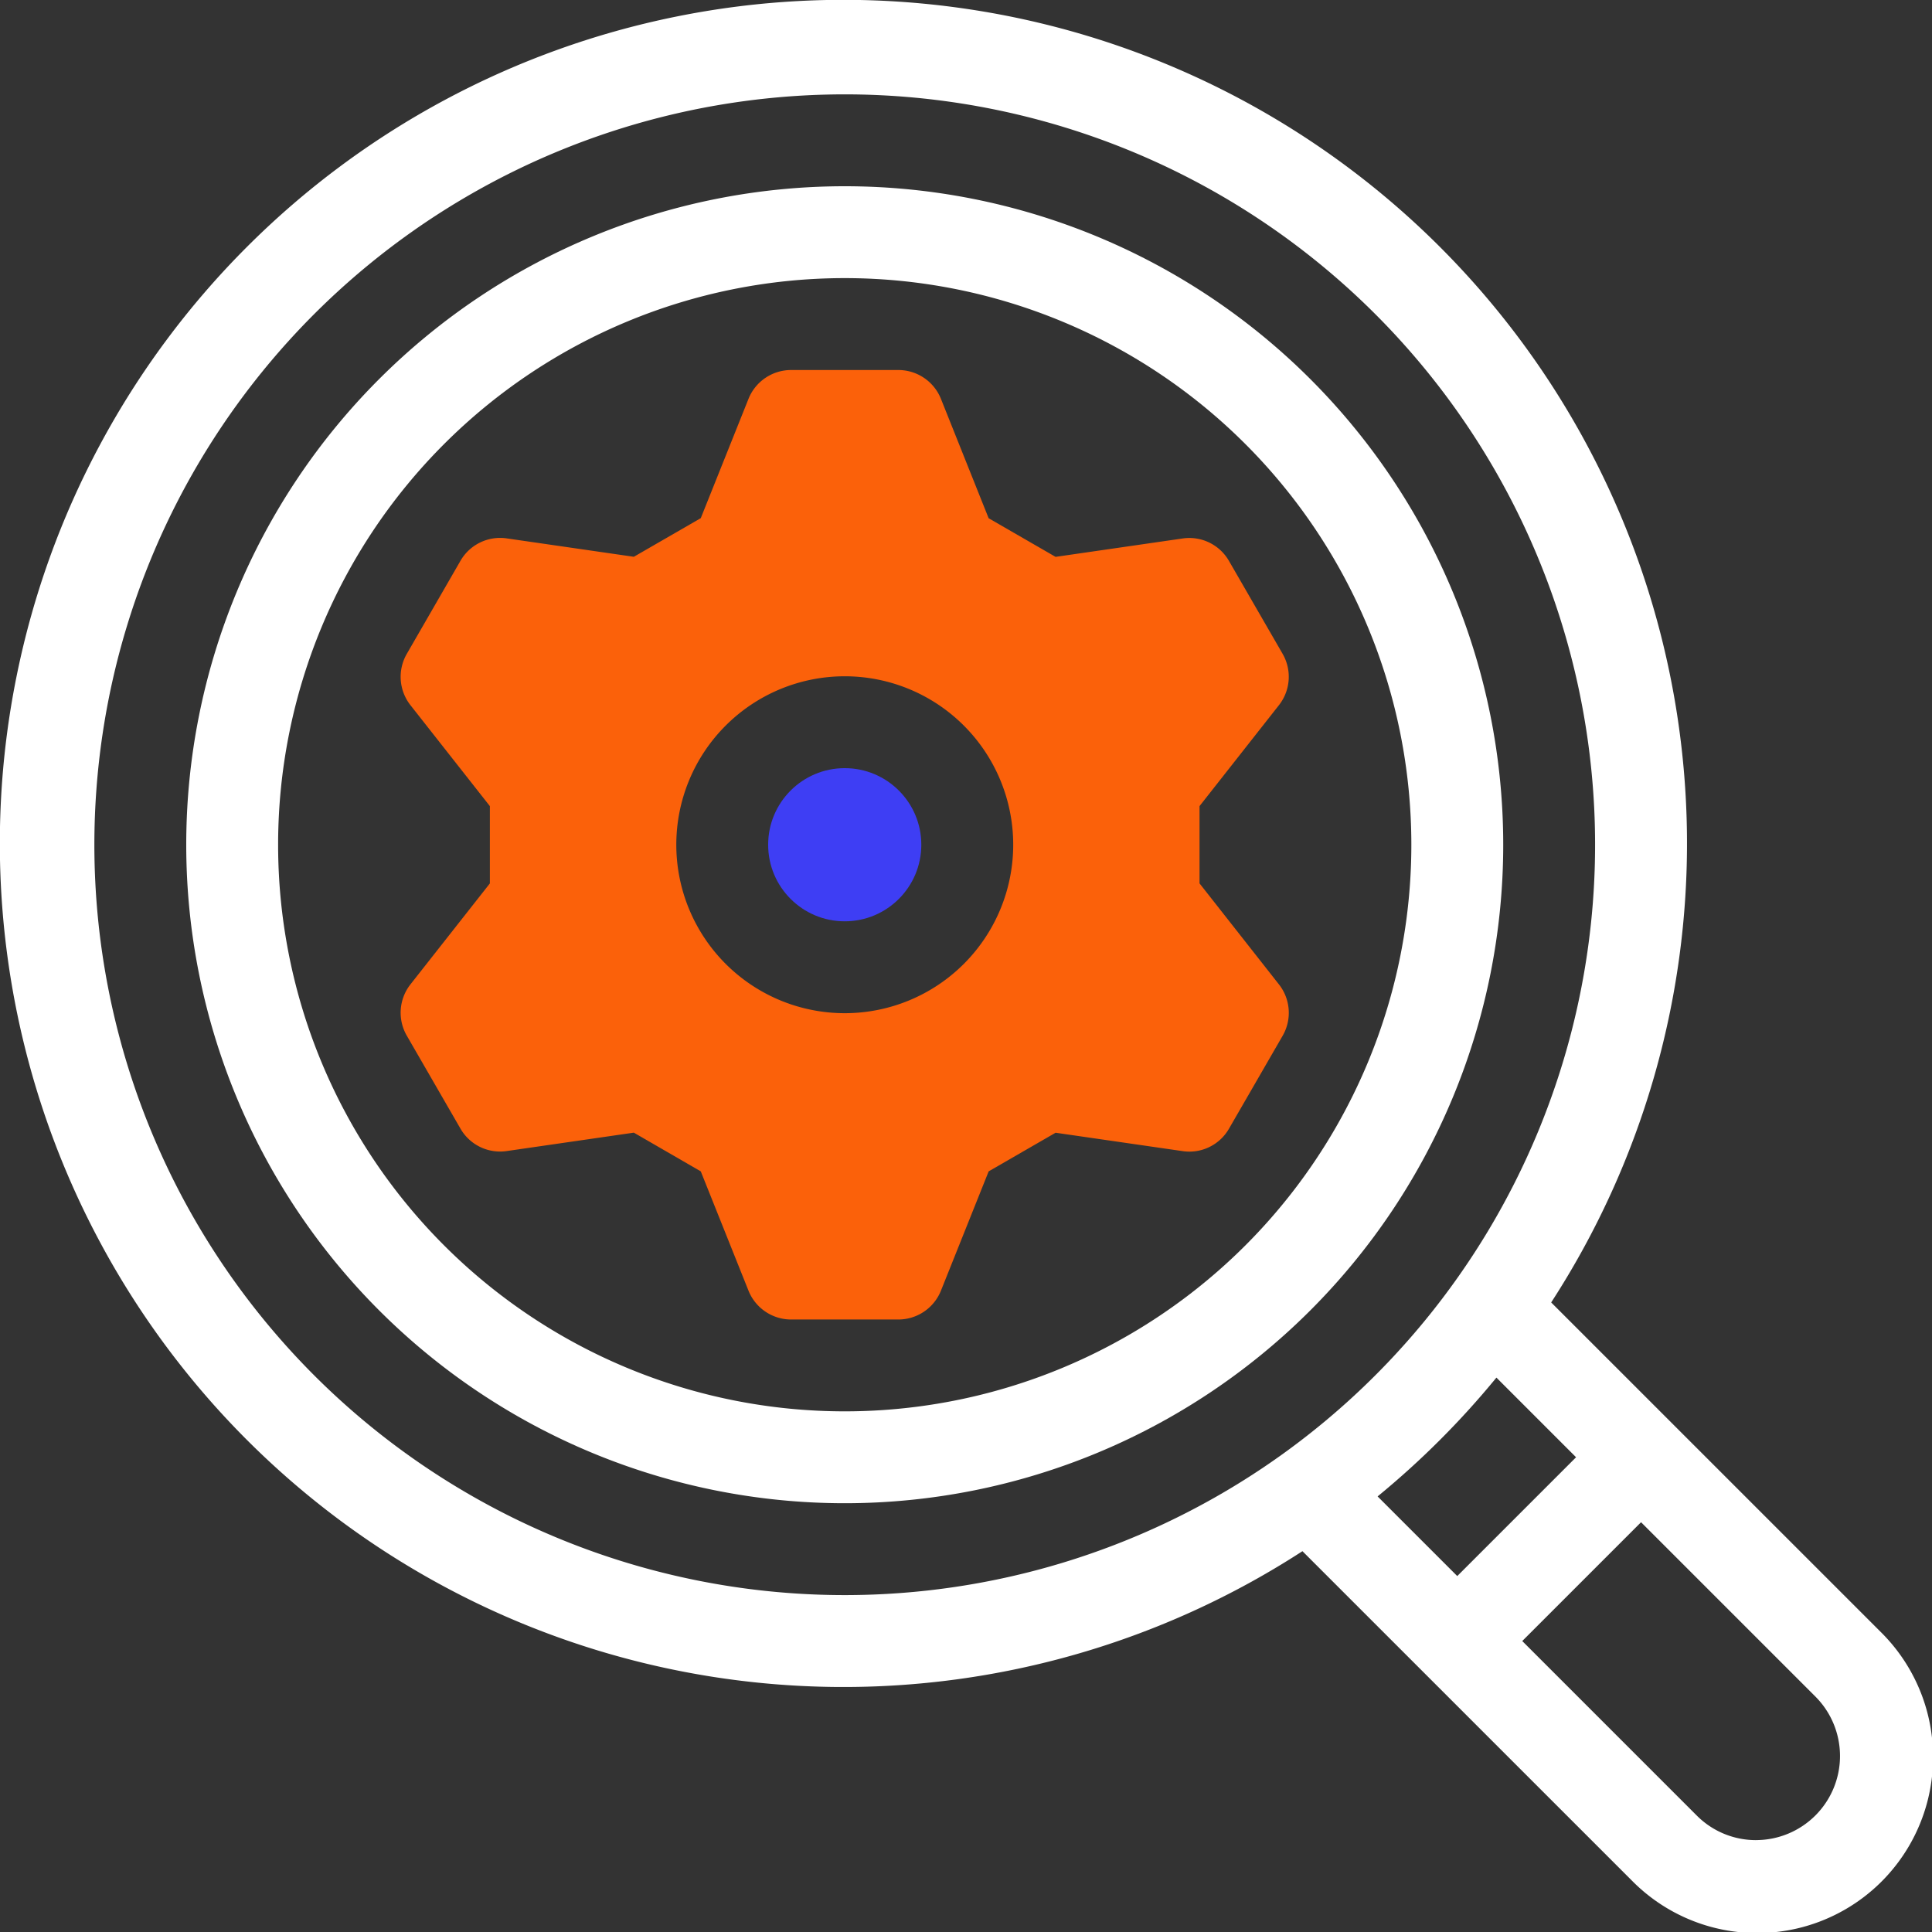
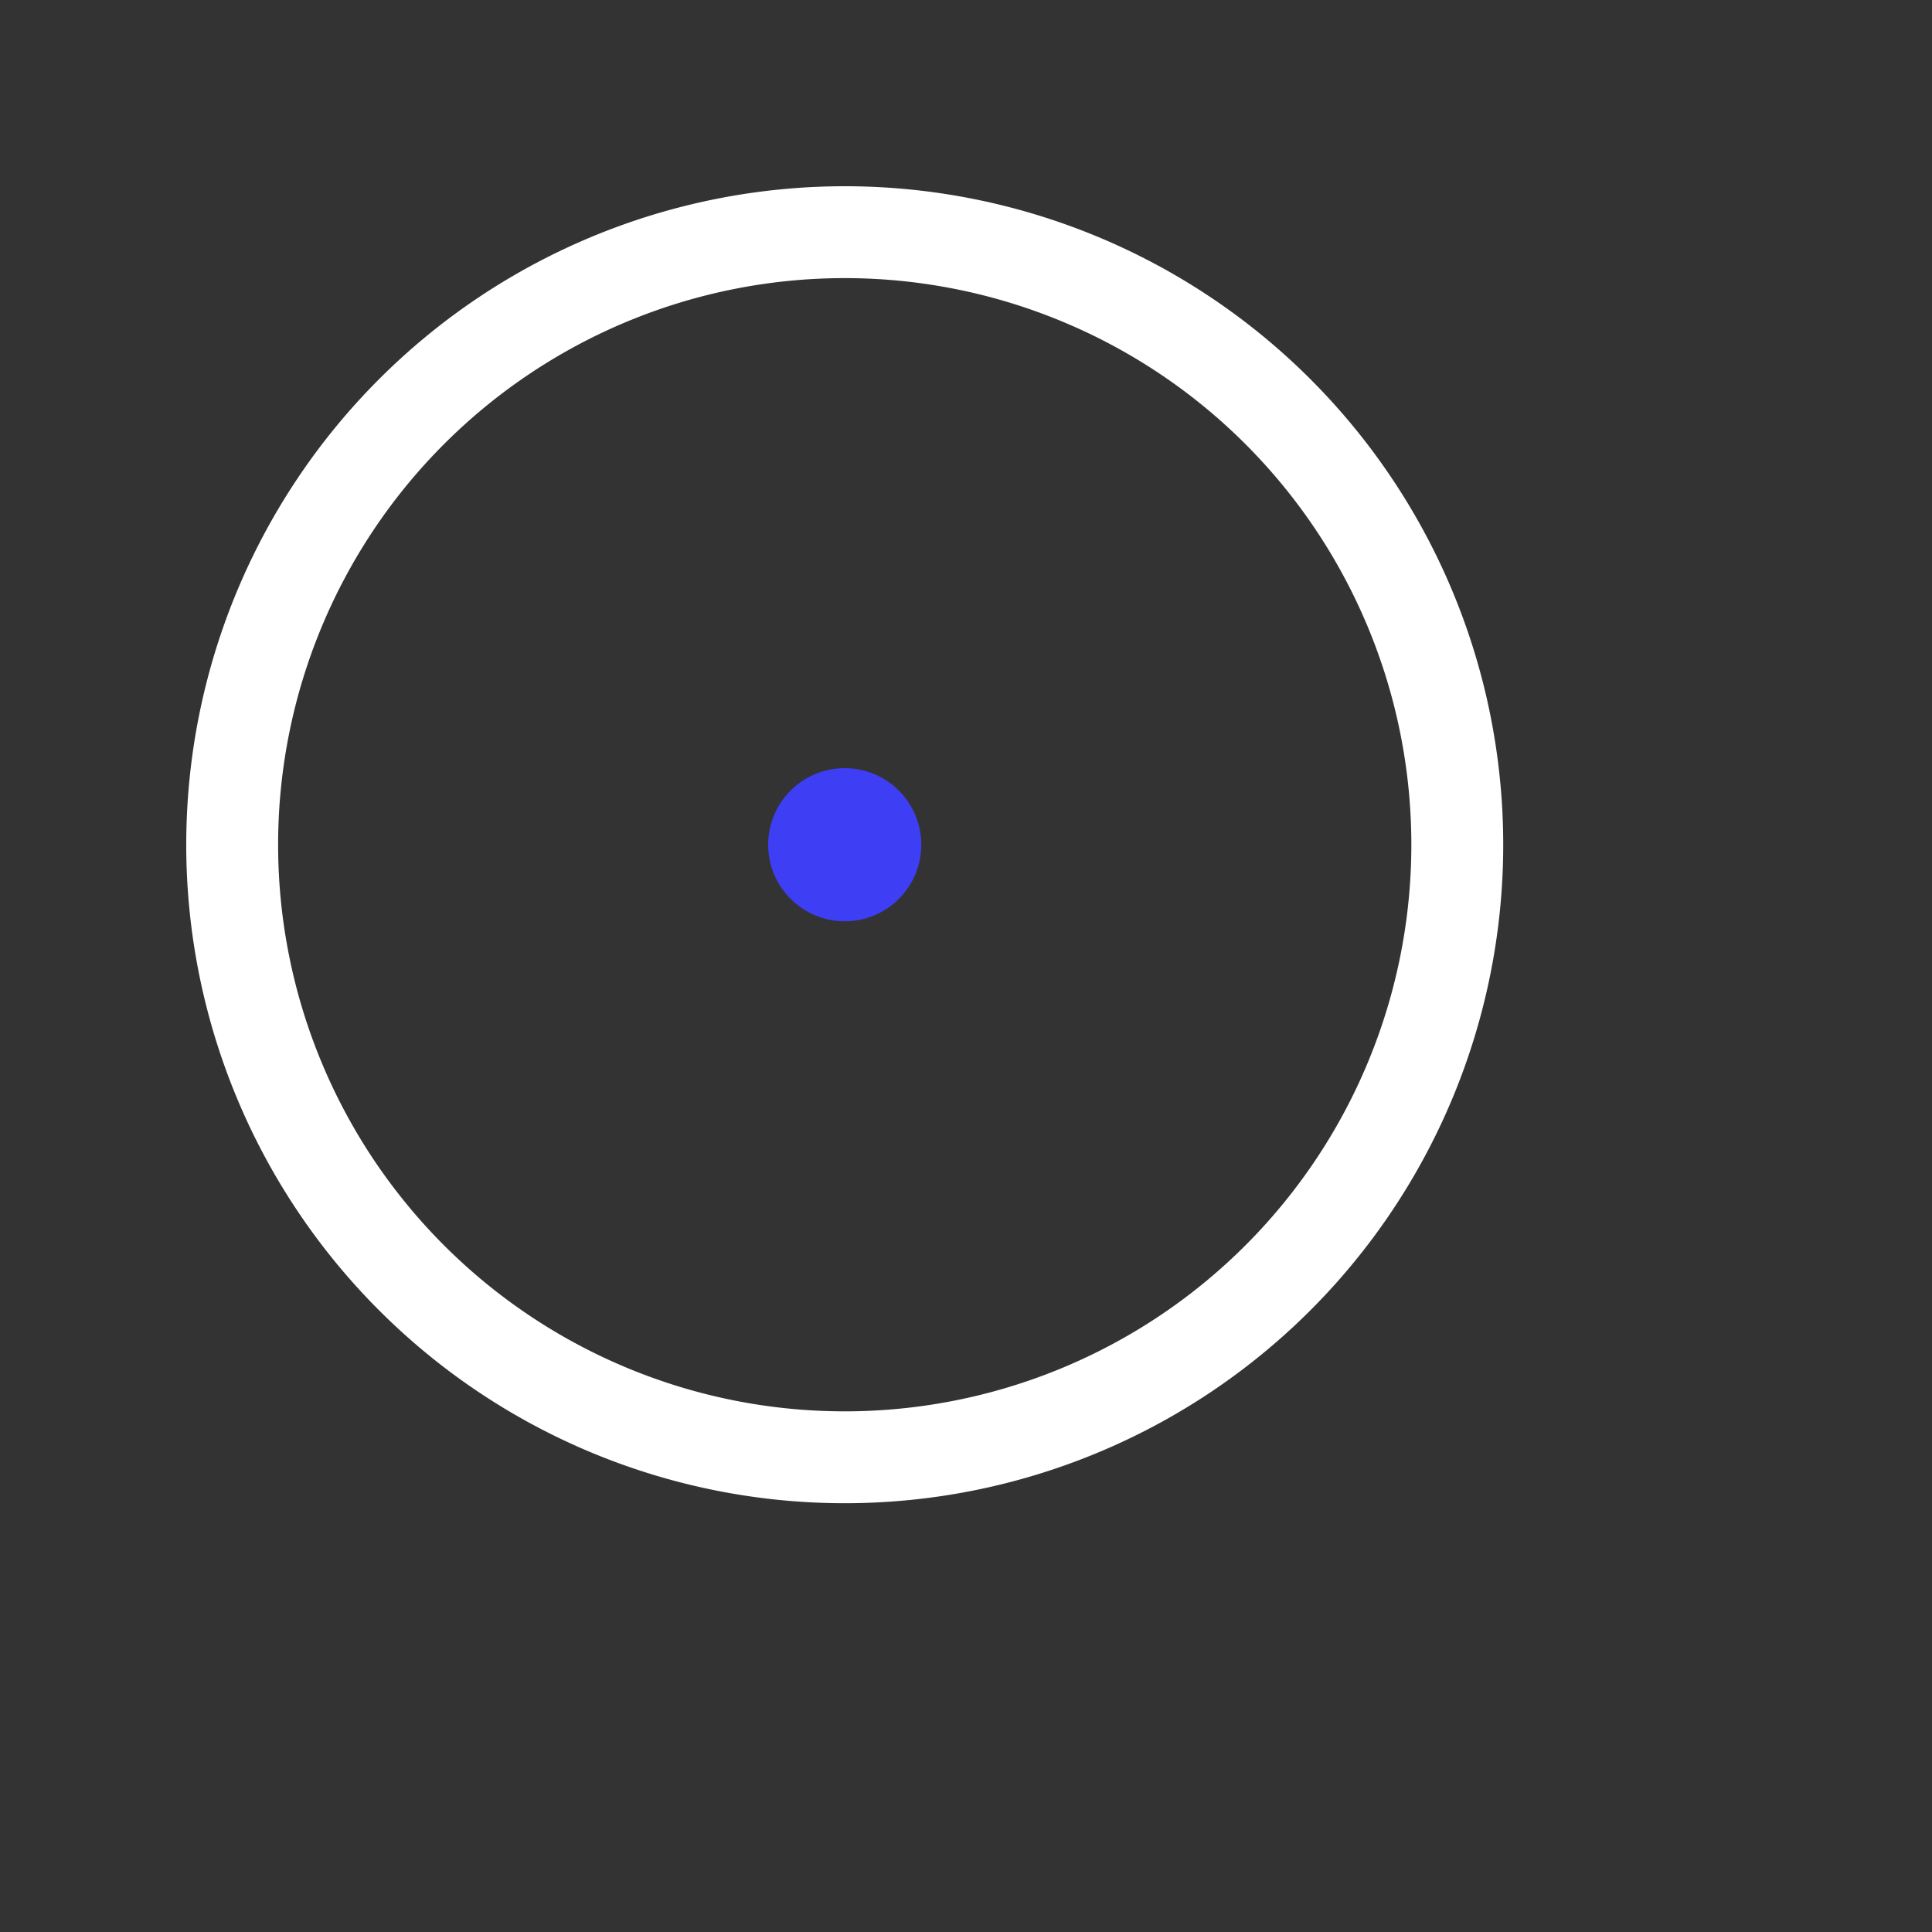
<svg xmlns="http://www.w3.org/2000/svg" width="73.517" height="73.518" viewBox="0 0 73.517 73.518">
  <rect x="0" y="0" width="73.517" height="73.518" fill="#333333" stroke="none" />
  <g id="search-engine-optimization" transform="translate(-0.419 -0.419)">
    <path id="Path_294688" data-name="Path 294688" d="M31.557,6.5A25.057,25.057,0,1,0,56.614,31.557,25.057,25.057,0,0,0,31.557,6.5Zm0,46.618A21.561,21.561,0,1,1,53.118,31.557,21.561,21.561,0,0,1,31.557,53.118Z" transform="translate(1.006 1.006)" fill="#fff" />
-     <path id="Path_294689" data-name="Path 294689" d="M59.445,49.98a32.1,32.1,0,1,0-9.465,9.465L62.512,71.976a6.693,6.693,0,1,0,9.465-9.465ZM4.01,32.563A28.553,28.553,0,1,1,32.563,61.116,28.553,28.553,0,0,1,4.01,32.563ZM57.361,52.84l3.031,3.031-4.521,4.521L52.84,57.361a32.333,32.333,0,0,0,4.521-4.521Zm9.883,17.6a3.177,3.177,0,0,1-2.26-.936l-6.64-6.64,4.521-4.521,6.64,6.64a3.2,3.2,0,0,1-2.26,5.456Z" transform="translate(0 0)" fill="#fff" />
    <circle id="Ellipse_631" data-name="Ellipse 631" cx="2.914" cy="2.914" r="2.914" transform="translate(29.649 29.649)" fill="#3e3ef4" />
-     <path id="Path_294690" data-name="Path 294690" d="M24.921,42.993l1.815,4.537a1.747,1.747,0,0,0,1.623,1.1h4.079a1.747,1.747,0,0,0,1.623-1.1l1.815-4.537,2.547-1.47,4.836.7a1.738,1.738,0,0,0,1.763-.856l2.04-3.533a1.747,1.747,0,0,0-.14-1.955L43.9,32.035V29.094l3.021-3.84a1.747,1.747,0,0,0,.14-1.955l-2.04-3.533a1.74,1.74,0,0,0-1.763-.856l-4.836.7-2.547-1.47L34.061,13.6a1.747,1.747,0,0,0-1.623-1.1H28.359a1.747,1.747,0,0,0-1.623,1.1l-1.815,4.537-2.547,1.47-4.836-.7a1.741,1.741,0,0,0-1.763.856L13.735,23.3a1.747,1.747,0,0,0,.14,1.955l3.021,3.84v2.941l-3.021,3.84a1.747,1.747,0,0,0-.14,1.955l2.04,3.533a1.739,1.739,0,0,0,1.763.856l4.836-.7ZM30.4,24.154a6.41,6.41,0,1,1-6.41,6.41,6.41,6.41,0,0,1,6.41-6.41Z" transform="translate(2.164 1.999)" fill="#fb610a" />
  </g>
</svg>